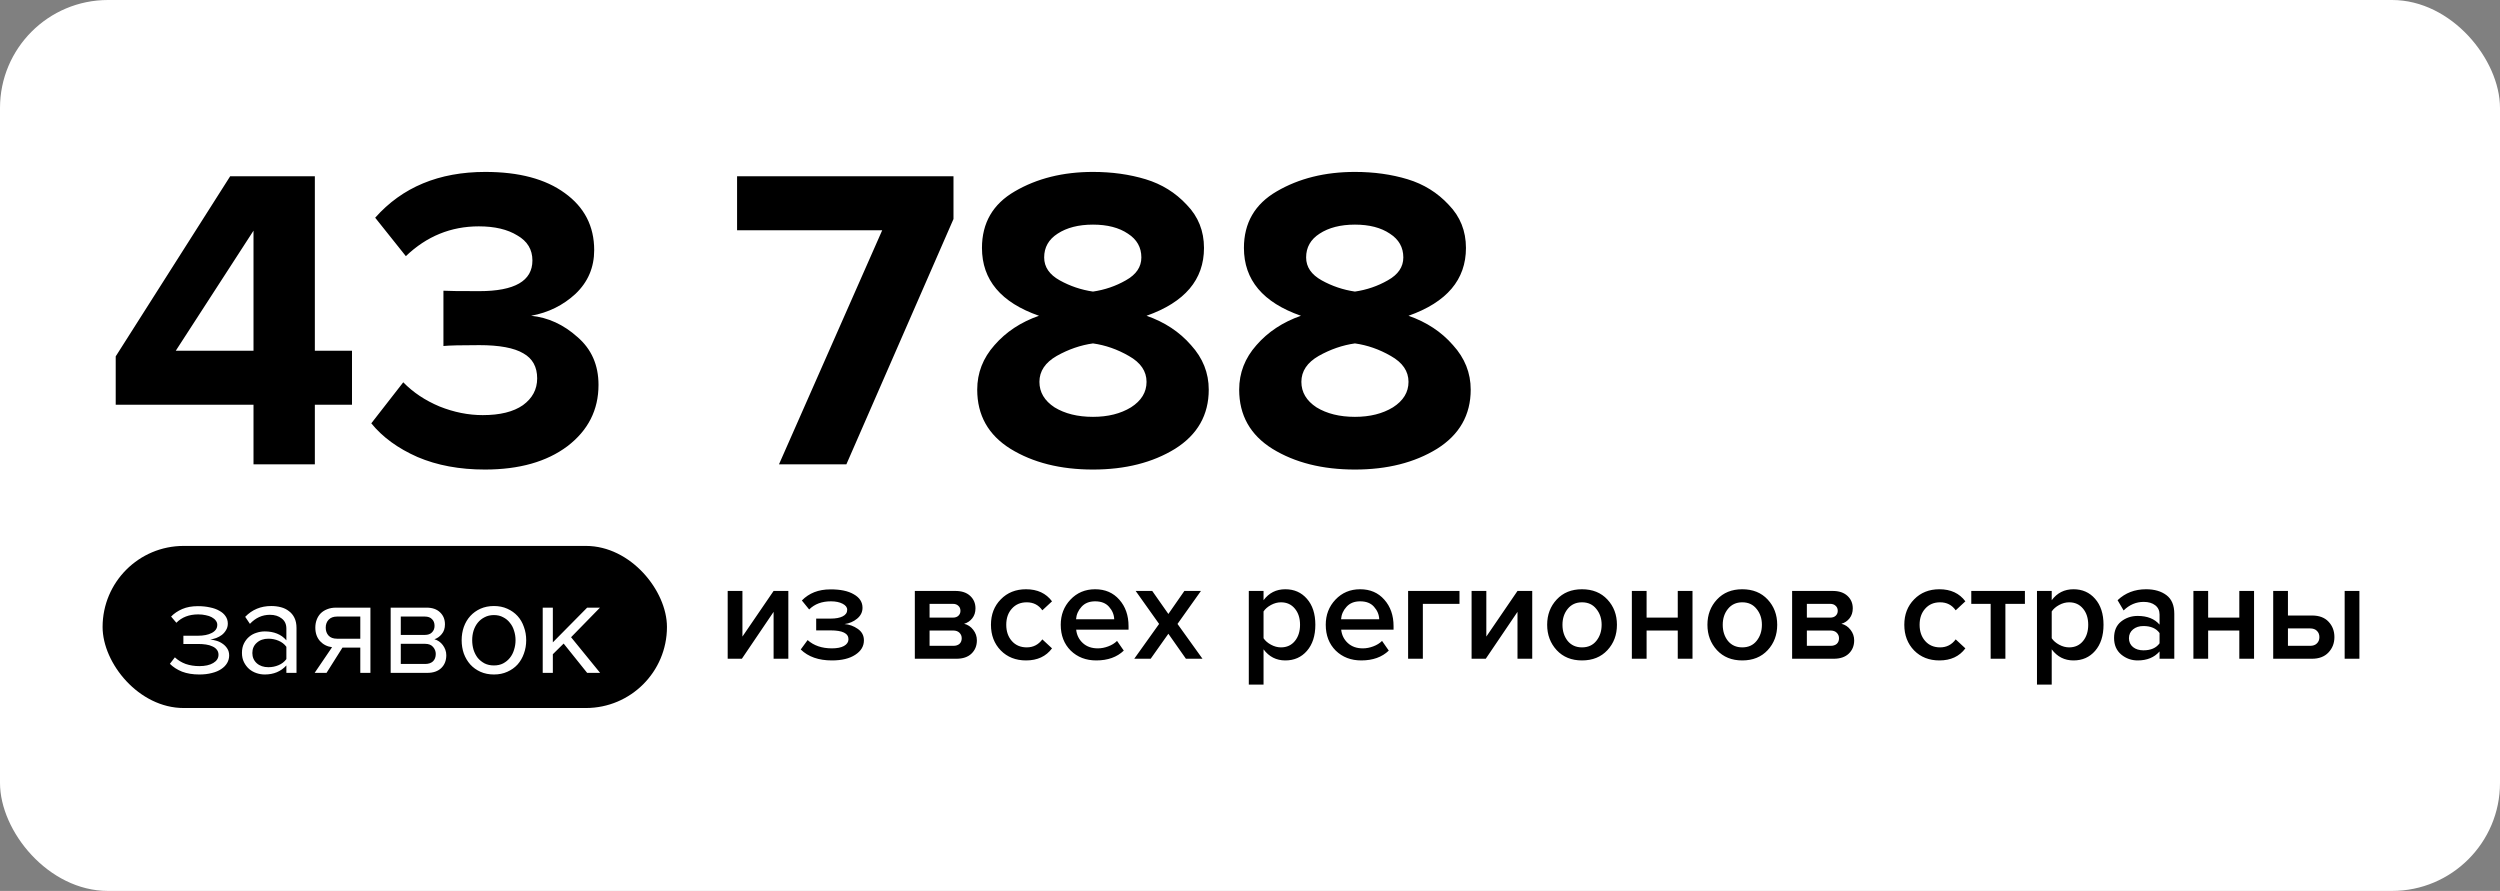
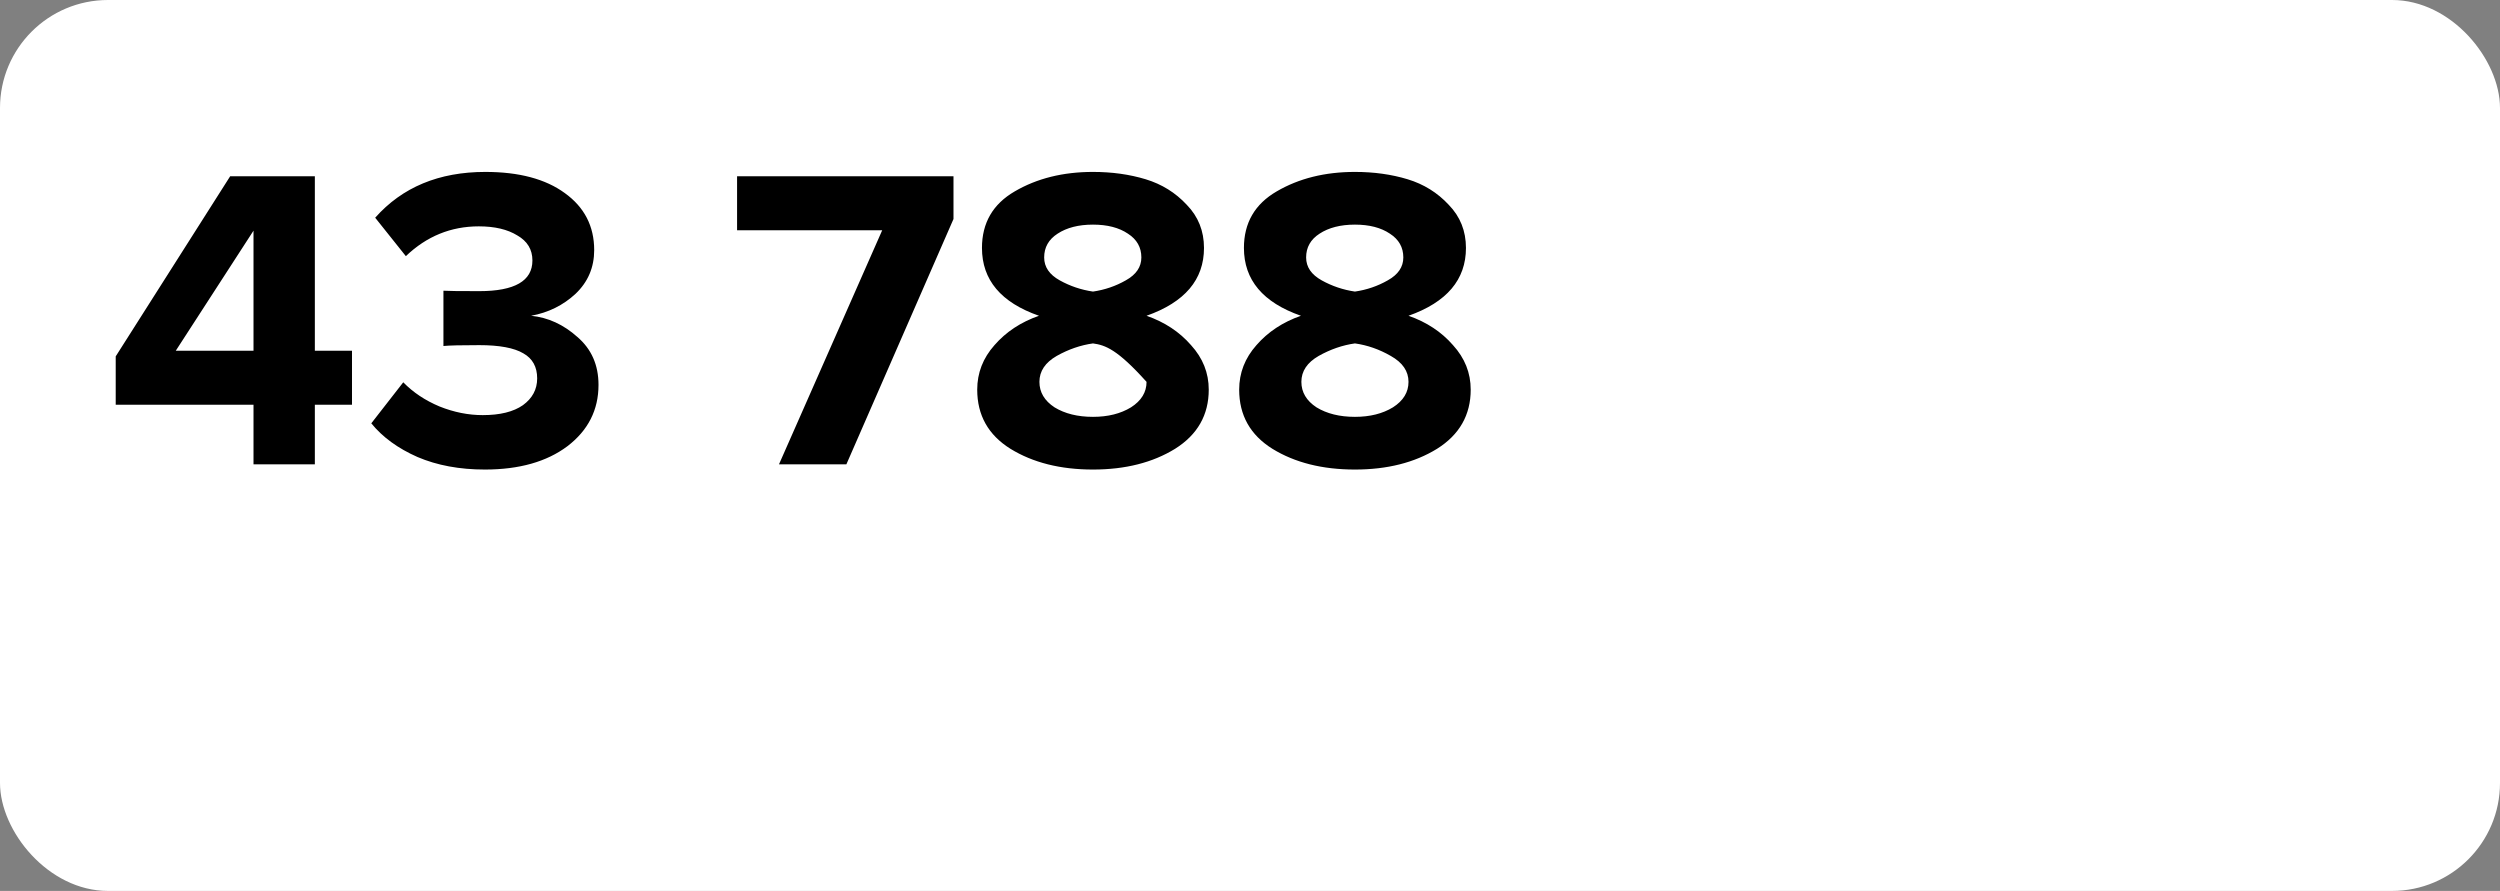
<svg xmlns="http://www.w3.org/2000/svg" width="463" height="165" viewBox="0 0 463 165" fill="none">
  <rect x="0" y="0" width="463" height="165" fill="#808080" stroke="none" />
  <rect width="463" height="165" rx="20" fill="white" />
-   <path d="M58.31 86H46.95V74.96H21.43V66L42.63 32.64H58.31V64.96H65.19V74.96H58.31V86ZM46.95 64.96V42.72L32.55 64.96H46.95ZM89.804 86.96C85.111 86.96 80.951 86.187 77.324 84.64C73.697 83.04 70.844 80.96 68.764 78.4L74.684 70.8C76.497 72.667 78.737 74.16 81.404 75.28C84.071 76.347 86.737 76.88 89.404 76.88C92.604 76.88 95.084 76.267 96.844 75.04C98.604 73.76 99.484 72.107 99.484 70.08C99.484 67.947 98.631 66.4 96.924 65.44C95.217 64.427 92.497 63.92 88.764 63.92C85.404 63.92 83.191 63.973 82.124 64.08V53.84C82.764 53.893 84.977 53.92 88.764 53.92C95.324 53.92 98.604 52.027 98.604 48.24C98.604 46.213 97.671 44.667 95.804 43.6C93.991 42.48 91.617 41.92 88.684 41.92C83.511 41.92 79.004 43.76 75.164 47.44L69.484 40.32C74.497 34.667 81.297 31.84 89.884 31.84C96.124 31.84 101.031 33.147 104.604 35.76C108.231 38.373 110.044 41.893 110.044 46.32C110.044 49.52 108.897 52.213 106.604 54.4C104.311 56.533 101.564 57.893 98.364 58.48C101.511 58.8 104.364 60.107 106.924 62.4C109.537 64.64 110.844 67.6 110.844 71.28C110.844 75.92 108.924 79.707 105.084 82.64C101.244 85.52 96.151 86.96 89.804 86.96ZM156.746 86H144.266L163.386 42.64H136.506V32.64H176.586V40.56L156.746 86ZM202.42 86.96C196.393 86.96 191.3 85.68 187.14 83.12C183.033 80.56 180.98 76.907 180.98 72.16C180.98 69.067 182.046 66.32 184.18 63.92C186.313 61.467 189.06 59.653 192.42 58.48C185.38 56.027 181.86 51.84 181.86 45.92C181.86 41.28 183.886 37.787 187.94 35.44C192.046 33.04 196.873 31.84 202.42 31.84C205.94 31.84 209.193 32.293 212.18 33.2C215.166 34.107 217.7 35.68 219.78 37.92C221.913 40.107 222.98 42.773 222.98 45.92C222.98 51.787 219.433 55.973 212.34 58.48C215.7 59.653 218.446 61.467 220.58 63.92C222.766 66.32 223.86 69.067 223.86 72.16C223.86 76.853 221.78 80.507 217.62 83.12C213.46 85.68 208.393 86.96 202.42 86.96ZM202.42 54C204.606 53.68 206.633 52.987 208.5 51.92C210.42 50.853 211.38 49.44 211.38 47.68C211.38 45.813 210.553 44.347 208.9 43.28C207.246 42.16 205.086 41.6 202.42 41.6C199.753 41.6 197.566 42.16 195.86 43.28C194.206 44.347 193.38 45.813 193.38 47.68C193.38 49.44 194.34 50.853 196.26 51.92C198.18 52.987 200.233 53.68 202.42 54ZM202.42 77.2C205.193 77.2 207.54 76.613 209.46 75.44C211.38 74.213 212.34 72.64 212.34 70.72C212.34 68.747 211.246 67.147 209.06 65.92C206.926 64.693 204.713 63.92 202.42 63.6C200.126 63.92 197.886 64.693 195.7 65.92C193.566 67.147 192.5 68.747 192.5 70.72C192.5 72.64 193.433 74.213 195.3 75.44C197.22 76.613 199.593 77.2 202.42 77.2ZM250.935 86.96C244.909 86.96 239.815 85.68 235.655 83.12C231.549 80.56 229.495 76.907 229.495 72.16C229.495 69.067 230.562 66.32 232.695 63.92C234.829 61.467 237.575 59.653 240.935 58.48C233.895 56.027 230.375 51.84 230.375 45.92C230.375 41.28 232.402 37.787 236.455 35.44C240.562 33.04 245.389 31.84 250.935 31.84C254.455 31.84 257.709 32.293 260.695 33.2C263.682 34.107 266.215 35.68 268.295 37.92C270.429 40.107 271.495 42.773 271.495 45.92C271.495 51.787 267.949 55.973 260.855 58.48C264.215 59.653 266.962 61.467 269.095 63.92C271.282 66.32 272.375 69.067 272.375 72.16C272.375 76.853 270.295 80.507 266.135 83.12C261.975 85.68 256.909 86.96 250.935 86.96ZM250.935 54C253.122 53.68 255.149 52.987 257.015 51.92C258.935 50.853 259.895 49.44 259.895 47.68C259.895 45.813 259.069 44.347 257.415 43.28C255.762 42.16 253.602 41.6 250.935 41.6C248.269 41.6 246.082 42.16 244.375 43.28C242.722 44.347 241.895 45.813 241.895 47.68C241.895 49.44 242.855 50.853 244.775 51.92C246.695 52.987 248.749 53.68 250.935 54ZM250.935 77.2C253.709 77.2 256.055 76.613 257.975 75.44C259.895 74.213 260.855 72.64 260.855 70.72C260.855 68.747 259.762 67.147 257.575 65.92C255.442 64.693 253.229 63.92 250.935 63.6C248.642 63.92 246.402 64.693 244.215 65.92C242.082 67.147 241.015 68.747 241.015 70.72C241.015 72.64 241.949 74.213 243.815 75.44C245.735 76.613 248.109 77.2 250.935 77.2Z" fill="black" />
-   <path d="M137.394 122H134.768V109.442H137.498V117.892L143.27 109.442H146V122H143.27V113.316L137.394 122ZM154.069 122.312C151.608 122.312 149.684 121.636 148.297 120.284L149.571 118.542C150.715 119.565 152.215 120.076 154.069 120.076C155.023 120.076 155.768 119.929 156.305 119.634C156.86 119.322 157.137 118.906 157.137 118.386C157.137 117.294 156.037 116.748 153.835 116.748H151.157V114.564H153.835C154.789 114.564 155.534 114.425 156.071 114.148C156.626 113.871 156.903 113.463 156.903 112.926C156.903 112.475 156.617 112.103 156.045 111.808C155.473 111.513 154.754 111.366 153.887 111.366C152.206 111.366 150.863 111.869 149.857 112.874L148.505 111.21C149.84 109.841 151.591 109.156 153.757 109.156C155.612 109.139 157.068 109.442 158.125 110.066C159.2 110.673 159.737 111.505 159.737 112.562C159.737 113.359 159.399 114.035 158.723 114.59C158.065 115.127 157.293 115.457 156.409 115.578C157.293 115.647 158.108 115.942 158.853 116.462C159.616 116.982 159.997 117.693 159.997 118.594C159.997 119.686 159.46 120.579 158.385 121.272C157.328 121.965 155.889 122.312 154.069 122.312ZM177.122 122H169.426V109.442H176.94C178.102 109.442 179.012 109.745 179.67 110.352C180.329 110.959 180.658 111.73 180.658 112.666C180.658 113.394 180.459 114.009 180.06 114.512C179.662 115.015 179.159 115.353 178.552 115.526C179.228 115.682 179.792 116.055 180.242 116.644C180.693 117.216 180.918 117.866 180.918 118.594C180.918 119.599 180.58 120.423 179.904 121.064C179.246 121.688 178.318 122 177.122 122ZM176.55 119.608C177.036 119.608 177.417 119.487 177.694 119.244C177.972 118.984 178.11 118.637 178.11 118.204C178.11 117.805 177.972 117.467 177.694 117.19C177.417 116.913 177.036 116.774 176.55 116.774H172.156V119.608H176.55ZM176.472 114.382C176.906 114.382 177.244 114.269 177.486 114.044C177.746 113.801 177.876 113.498 177.876 113.134C177.876 112.735 177.746 112.423 177.486 112.198C177.244 111.955 176.906 111.834 176.472 111.834H172.156V114.382H176.472ZM190.025 122.312C188.118 122.312 186.558 121.697 185.345 120.466C184.132 119.218 183.525 117.632 183.525 115.708C183.525 113.801 184.132 112.233 185.345 111.002C186.558 109.754 188.118 109.13 190.025 109.13C192.122 109.13 193.726 109.875 194.835 111.366L193.041 113.03C192.348 112.042 191.386 111.548 190.155 111.548C189.011 111.548 188.092 111.938 187.399 112.718C186.706 113.481 186.359 114.477 186.359 115.708C186.359 116.939 186.706 117.944 187.399 118.724C188.092 119.504 189.011 119.894 190.155 119.894C191.351 119.894 192.313 119.4 193.041 118.412L194.835 120.076C193.726 121.567 192.122 122.312 190.025 122.312ZM203.027 122.312C201.12 122.312 199.543 121.705 198.295 120.492C197.064 119.261 196.449 117.667 196.449 115.708C196.449 113.871 197.047 112.319 198.243 111.054C199.456 109.771 200.982 109.13 202.819 109.13C204.674 109.13 206.164 109.771 207.291 111.054C208.435 112.337 209.007 113.975 209.007 115.968V116.618H199.309C199.413 117.606 199.82 118.429 200.531 119.088C201.242 119.747 202.169 120.076 203.313 120.076C203.954 120.076 204.596 119.955 205.237 119.712C205.896 119.469 206.442 119.131 206.875 118.698L208.123 120.492C206.858 121.705 205.159 122.312 203.027 122.312ZM206.355 114.694C206.32 113.827 206 113.056 205.393 112.38C204.804 111.704 203.946 111.366 202.819 111.366C201.744 111.366 200.904 111.704 200.297 112.38C199.69 113.039 199.352 113.81 199.283 114.694H206.355ZM222.7 122H219.632L216.382 117.372L213.106 122H210.064L214.666 115.552L210.324 109.442H213.392L216.382 113.706L219.346 109.442H222.414L218.072 115.552L222.7 122ZM238.038 122.312C236.374 122.312 235.03 121.627 234.008 120.258V126.784H231.278V109.442H234.008V111.158C235.013 109.806 236.356 109.13 238.038 109.13C239.684 109.13 241.019 109.719 242.042 110.898C243.082 112.077 243.602 113.68 243.602 115.708C243.602 117.736 243.082 119.348 242.042 120.544C241.019 121.723 239.684 122.312 238.038 122.312ZM237.232 119.894C238.306 119.894 239.164 119.504 239.806 118.724C240.447 117.944 240.768 116.939 240.768 115.708C240.768 114.477 240.447 113.481 239.806 112.718C239.164 111.938 238.306 111.548 237.232 111.548C236.608 111.548 235.992 111.713 235.386 112.042C234.779 112.371 234.32 112.77 234.008 113.238V118.204C234.32 118.672 234.779 119.071 235.386 119.4C235.992 119.729 236.608 119.894 237.232 119.894ZM252.107 122.312C250.2 122.312 248.623 121.705 247.375 120.492C246.144 119.261 245.529 117.667 245.529 115.708C245.529 113.871 246.127 112.319 247.323 111.054C248.536 109.771 250.062 109.13 251.899 109.13C253.754 109.13 255.244 109.771 256.371 111.054C257.515 112.337 258.087 113.975 258.087 115.968V116.618H248.389C248.493 117.606 248.9 118.429 249.611 119.088C250.322 119.747 251.249 120.076 252.393 120.076C253.034 120.076 253.676 119.955 254.317 119.712C254.976 119.469 255.522 119.131 255.955 118.698L257.203 120.492C255.938 121.705 254.239 122.312 252.107 122.312ZM255.435 114.694C255.4 113.827 255.08 113.056 254.473 112.38C253.884 111.704 253.026 111.366 251.899 111.366C250.824 111.366 249.984 111.704 249.377 112.38C248.77 113.039 248.432 113.81 248.363 114.694H255.435ZM270.298 109.442V111.834H263.512V122H260.782V109.442H270.298ZM275.164 122H272.538V109.442H275.268V117.892L281.04 109.442H283.77V122H281.04V113.316L275.164 122ZM292.983 122.312C291.042 122.312 289.482 121.679 288.303 120.414C287.124 119.131 286.535 117.563 286.535 115.708C286.535 113.853 287.124 112.293 288.303 111.028C289.482 109.763 291.042 109.13 292.983 109.13C294.942 109.13 296.51 109.763 297.689 111.028C298.868 112.293 299.457 113.853 299.457 115.708C299.457 117.58 298.868 119.149 297.689 120.414C296.51 121.679 294.942 122.312 292.983 122.312ZM292.983 119.894C294.11 119.894 294.994 119.495 295.635 118.698C296.294 117.883 296.623 116.887 296.623 115.708C296.623 114.547 296.294 113.567 295.635 112.77C294.994 111.955 294.11 111.548 292.983 111.548C291.874 111.548 290.99 111.955 290.331 112.77C289.69 113.567 289.369 114.547 289.369 115.708C289.369 116.887 289.69 117.883 290.331 118.698C290.99 119.495 291.874 119.894 292.983 119.894ZM304.949 122H302.219V109.442H304.949V114.382H310.721V109.442H313.451V122H310.721V116.774H304.949V122ZM322.665 122.312C320.723 122.312 319.163 121.679 317.985 120.414C316.806 119.131 316.217 117.563 316.217 115.708C316.217 113.853 316.806 112.293 317.985 111.028C319.163 109.763 320.723 109.13 322.665 109.13C324.623 109.13 326.192 109.763 327.371 111.028C328.549 112.293 329.139 113.853 329.139 115.708C329.139 117.58 328.549 119.149 327.371 120.414C326.192 121.679 324.623 122.312 322.665 122.312ZM322.665 119.894C323.791 119.894 324.675 119.495 325.317 118.698C325.975 117.883 326.305 116.887 326.305 115.708C326.305 114.547 325.975 113.567 325.317 112.77C324.675 111.955 323.791 111.548 322.665 111.548C321.555 111.548 320.671 111.955 320.013 112.77C319.371 113.567 319.051 114.547 319.051 115.708C319.051 116.887 319.371 117.883 320.013 118.698C320.671 119.495 321.555 119.894 322.665 119.894ZM339.597 122H331.901V109.442H339.415C340.576 109.442 341.486 109.745 342.145 110.352C342.803 110.959 343.133 111.73 343.133 112.666C343.133 113.394 342.933 114.009 342.535 114.512C342.136 115.015 341.633 115.353 341.027 115.526C341.703 115.682 342.266 116.055 342.717 116.644C343.167 117.216 343.393 117.866 343.393 118.594C343.393 119.599 343.055 120.423 342.379 121.064C341.72 121.688 340.793 122 339.597 122ZM339.025 119.608C339.51 119.608 339.891 119.487 340.169 119.244C340.446 118.984 340.585 118.637 340.585 118.204C340.585 117.805 340.446 117.467 340.169 117.19C339.891 116.913 339.51 116.774 339.025 116.774H334.631V119.608H339.025ZM338.947 114.382C339.38 114.382 339.718 114.269 339.961 114.044C340.221 113.801 340.351 113.498 340.351 113.134C340.351 112.735 340.221 112.423 339.961 112.198C339.718 111.955 339.38 111.834 338.947 111.834H334.631V114.382H338.947ZM359.177 122.312C357.271 122.312 355.711 121.697 354.497 120.466C353.284 119.218 352.677 117.632 352.677 115.708C352.677 113.801 353.284 112.233 354.497 111.002C355.711 109.754 357.271 109.13 359.177 109.13C361.275 109.13 362.878 109.875 363.987 111.366L362.193 113.03C361.5 112.042 360.538 111.548 359.307 111.548C358.163 111.548 357.245 111.938 356.551 112.718C355.858 113.481 355.511 114.477 355.511 115.708C355.511 116.939 355.858 117.944 356.551 118.724C357.245 119.504 358.163 119.894 359.307 119.894C360.503 119.894 361.465 119.4 362.193 118.412L363.987 120.076C362.878 121.567 361.275 122.312 359.177 122.312ZM371.399 122H368.669V111.834H365.081V109.442H375.013V111.834H371.399V122ZM384.008 122.312C382.344 122.312 381.001 121.627 379.978 120.258V126.784H377.248V109.442H379.978V111.158C380.984 109.806 382.327 109.13 384.008 109.13C385.655 109.13 386.99 109.719 388.012 110.898C389.052 112.077 389.572 113.68 389.572 115.708C389.572 117.736 389.052 119.348 388.012 120.544C386.99 121.723 385.655 122.312 384.008 122.312ZM383.202 119.894C384.277 119.894 385.135 119.504 385.776 118.724C386.418 117.944 386.738 116.939 386.738 115.708C386.738 114.477 386.418 113.481 385.776 112.718C385.135 111.938 384.277 111.548 383.202 111.548C382.578 111.548 381.963 111.713 381.356 112.042C380.75 112.371 380.29 112.77 379.978 113.238V118.204C380.29 118.672 380.75 119.071 381.356 119.4C381.963 119.729 382.578 119.894 383.202 119.894ZM402.68 122H399.95V120.648C398.979 121.757 397.627 122.312 395.894 122.312C394.75 122.312 393.736 121.948 392.852 121.22C391.968 120.475 391.526 119.452 391.526 118.152C391.526 116.817 391.959 115.803 392.826 115.11C393.71 114.417 394.732 114.07 395.894 114.07C397.679 114.07 399.031 114.607 399.95 115.682V113.81C399.95 113.082 399.681 112.51 399.144 112.094C398.606 111.678 397.896 111.47 397.012 111.47C395.608 111.47 394.368 111.999 393.294 113.056L392.176 111.158C393.597 109.806 395.356 109.13 397.454 109.13C398.996 109.13 400.253 109.494 401.224 110.222C402.194 110.95 402.68 112.103 402.68 113.68V122ZM396.96 120.44C398.329 120.44 399.326 120.007 399.95 119.14V117.242C399.326 116.375 398.329 115.942 396.96 115.942C396.18 115.942 395.538 116.15 395.036 116.566C394.533 116.982 394.282 117.528 394.282 118.204C394.282 118.88 394.533 119.426 395.036 119.842C395.538 120.241 396.18 120.44 396.96 120.44ZM408.949 122H406.219V109.442H408.949V114.382H414.721V109.442H417.451V122H414.721V116.774H408.949V122ZM420.997 109.442H423.727V113.992H428.173C429.507 113.992 430.53 114.373 431.241 115.136C431.969 115.899 432.333 116.852 432.333 117.996C432.333 119.123 431.96 120.076 431.215 120.856C430.487 121.619 429.473 122 428.173 122H420.997V109.442ZM427.835 116.384H423.727V119.608H427.835C428.372 119.608 428.788 119.461 429.083 119.166C429.395 118.871 429.551 118.481 429.551 117.996C429.551 117.511 429.395 117.121 429.083 116.826C428.788 116.531 428.372 116.384 427.835 116.384ZM436.961 122H434.231V109.442H436.961V122Z" fill="black" />
-   <rect x="19" y="101.105" width="104.52" height="30.02" rx="15.01" fill="black" />
-   <path d="M36.914 124.915C35.697 124.915 34.63 124.74 33.713 124.39C32.812 124.023 32.062 123.54 31.462 122.94L32.387 121.739C32.954 122.273 33.621 122.681 34.388 122.965C35.172 123.231 36.014 123.365 36.914 123.365C37.998 123.365 38.857 123.173 39.49 122.79C40.141 122.406 40.466 121.897 40.466 121.264C40.466 120.897 40.366 120.589 40.166 120.339C39.965 120.072 39.69 119.863 39.34 119.713C39.007 119.547 38.606 119.43 38.14 119.363C37.69 119.296 37.198 119.263 36.664 119.263H33.963V117.737H36.664C37.164 117.737 37.631 117.696 38.065 117.612C38.498 117.529 38.873 117.404 39.19 117.237C39.524 117.071 39.782 116.862 39.965 116.612C40.149 116.362 40.24 116.062 40.24 115.712C40.24 115.428 40.149 115.17 39.965 114.936C39.782 114.686 39.532 114.478 39.215 114.311C38.915 114.144 38.548 114.019 38.115 113.936C37.681 113.836 37.214 113.786 36.714 113.786C35.03 113.786 33.68 114.303 32.663 115.337L31.687 114.186C32.254 113.602 32.946 113.136 33.763 112.786C34.58 112.435 35.539 112.26 36.639 112.26C37.456 112.26 38.198 112.335 38.865 112.485C39.549 112.619 40.132 112.827 40.616 113.111C41.116 113.377 41.499 113.711 41.766 114.111C42.05 114.511 42.191 114.97 42.191 115.487C42.191 115.937 42.083 116.337 41.866 116.687C41.666 117.037 41.408 117.337 41.091 117.587C40.774 117.821 40.424 118.013 40.04 118.163C39.657 118.296 39.29 118.388 38.94 118.438C39.29 118.471 39.665 118.546 40.065 118.663C40.482 118.78 40.866 118.963 41.216 119.213C41.566 119.447 41.858 119.747 42.091 120.113C42.325 120.464 42.441 120.889 42.441 121.389C42.441 121.889 42.316 122.356 42.066 122.79C41.816 123.223 41.449 123.598 40.966 123.915C40.499 124.232 39.924 124.474 39.24 124.64C38.556 124.824 37.781 124.915 36.914 124.915ZM53.037 124.615V123.24C52.02 124.357 50.687 124.915 49.036 124.915C48.519 124.915 48.01 124.832 47.51 124.665C47.01 124.499 46.56 124.248 46.16 123.915C45.76 123.565 45.434 123.14 45.184 122.639C44.934 122.139 44.809 121.564 44.809 120.914C44.809 120.247 44.934 119.663 45.184 119.163C45.434 118.663 45.76 118.246 46.16 117.913C46.56 117.579 47.01 117.337 47.51 117.187C48.01 117.021 48.519 116.937 49.036 116.937C49.87 116.937 50.62 117.071 51.287 117.337C51.97 117.604 52.554 118.021 53.037 118.588V116.412C53.037 115.595 52.746 114.97 52.162 114.536C51.595 114.086 50.87 113.861 49.986 113.861C48.569 113.861 47.335 114.419 46.285 115.537L45.409 114.236C46.693 112.902 48.302 112.235 50.236 112.235C50.87 112.235 51.47 112.31 52.037 112.46C52.604 112.61 53.096 112.852 53.513 113.186C53.946 113.502 54.288 113.919 54.538 114.436C54.788 114.953 54.913 115.578 54.913 116.312V124.615H53.037ZM49.711 123.565C50.378 123.565 51.003 123.44 51.587 123.19C52.187 122.94 52.671 122.564 53.037 122.064V119.788C52.671 119.288 52.187 118.913 51.587 118.663C51.003 118.413 50.378 118.288 49.711 118.288C48.827 118.288 48.111 118.538 47.56 119.038C47.01 119.522 46.735 120.155 46.735 120.939C46.735 121.706 47.01 122.339 47.56 122.84C48.111 123.323 48.827 123.565 49.711 123.565ZM58.273 124.615L61.499 119.863C60.599 119.747 59.857 119.371 59.273 118.738C58.69 118.088 58.398 117.254 58.398 116.237C58.398 115.72 58.481 115.236 58.648 114.786C58.815 114.336 59.057 113.944 59.373 113.611C59.707 113.277 60.107 113.019 60.574 112.836C61.058 112.635 61.608 112.535 62.225 112.535H68.602V124.615H66.727V119.938H63.425L60.474 124.615H58.273ZM66.727 118.288V114.186H62.425C61.758 114.186 61.241 114.378 60.874 114.761C60.507 115.145 60.324 115.637 60.324 116.237C60.324 116.837 60.499 117.329 60.849 117.712C61.199 118.096 61.724 118.288 62.425 118.288H66.727ZM72.351 124.615V112.535H79.003C80.07 112.535 80.904 112.827 81.504 113.411C82.105 113.978 82.405 114.72 82.405 115.637C82.405 116.37 82.205 116.971 81.804 117.437C81.421 117.904 80.971 118.221 80.454 118.388C80.754 118.471 81.037 118.604 81.304 118.788C81.571 118.971 81.804 119.196 82.004 119.463C82.205 119.73 82.363 120.022 82.48 120.339C82.596 120.655 82.655 120.989 82.655 121.339C82.655 122.323 82.346 123.115 81.729 123.715C81.112 124.315 80.245 124.615 79.128 124.615H72.351ZM78.753 122.965C79.353 122.965 79.829 122.806 80.179 122.489C80.529 122.156 80.704 121.697 80.704 121.114C80.704 120.63 80.537 120.197 80.204 119.813C79.87 119.43 79.387 119.238 78.753 119.238H74.226V122.965H78.753ZM78.678 117.587C79.262 117.587 79.704 117.429 80.004 117.112C80.32 116.795 80.479 116.395 80.479 115.912C80.479 115.378 80.32 114.961 80.004 114.661C79.704 114.344 79.262 114.186 78.678 114.186H74.226V117.587H78.678ZM91.476 124.915C90.559 124.915 89.725 124.749 88.975 124.415C88.241 124.082 87.616 123.632 87.099 123.065C86.582 122.481 86.182 121.806 85.899 121.039C85.632 120.272 85.499 119.447 85.499 118.563C85.499 117.696 85.632 116.879 85.899 116.112C86.182 115.328 86.582 114.653 87.099 114.086C87.616 113.519 88.241 113.069 88.975 112.735C89.725 112.402 90.559 112.235 91.476 112.235C92.393 112.235 93.218 112.402 93.952 112.735C94.702 113.069 95.336 113.519 95.853 114.086C96.37 114.653 96.761 115.328 97.028 116.112C97.312 116.879 97.453 117.696 97.453 118.563C97.453 119.447 97.312 120.272 97.028 121.039C96.761 121.806 96.37 122.481 95.853 123.065C95.336 123.632 94.702 124.082 93.952 124.415C93.218 124.749 92.393 124.915 91.476 124.915ZM91.476 123.24C92.126 123.24 92.693 123.115 93.177 122.865C93.677 122.598 94.094 122.256 94.427 121.839C94.777 121.406 95.036 120.905 95.203 120.339C95.386 119.772 95.478 119.18 95.478 118.563C95.478 117.946 95.386 117.362 95.203 116.812C95.036 116.245 94.777 115.753 94.427 115.337C94.094 114.903 93.677 114.561 93.177 114.311C92.693 114.044 92.126 113.911 91.476 113.911C90.826 113.911 90.251 114.044 89.75 114.311C89.25 114.561 88.825 114.903 88.475 115.337C88.141 115.753 87.883 116.245 87.7 116.812C87.533 117.362 87.449 117.946 87.449 118.563C87.449 119.18 87.533 119.772 87.7 120.339C87.883 120.905 88.141 121.406 88.475 121.839C88.825 122.256 89.25 122.598 89.75 122.865C90.251 123.115 90.826 123.24 91.476 123.24ZM108.74 124.615L104.388 119.188L102.387 121.164V124.615H100.511V112.535H102.387V118.963L108.74 112.535H111.116L105.763 118.013L111.141 124.615H108.74Z" fill="white" />
+   <path d="M58.31 86H46.95V74.96H21.43V66L42.63 32.64H58.31V64.96H65.19V74.96H58.31V86ZM46.95 64.96V42.72L32.55 64.96H46.95ZM89.804 86.96C85.111 86.96 80.951 86.187 77.324 84.64C73.697 83.04 70.844 80.96 68.764 78.4L74.684 70.8C76.497 72.667 78.737 74.16 81.404 75.28C84.071 76.347 86.737 76.88 89.404 76.88C92.604 76.88 95.084 76.267 96.844 75.04C98.604 73.76 99.484 72.107 99.484 70.08C99.484 67.947 98.631 66.4 96.924 65.44C95.217 64.427 92.497 63.92 88.764 63.92C85.404 63.92 83.191 63.973 82.124 64.08V53.84C82.764 53.893 84.977 53.92 88.764 53.92C95.324 53.92 98.604 52.027 98.604 48.24C98.604 46.213 97.671 44.667 95.804 43.6C93.991 42.48 91.617 41.92 88.684 41.92C83.511 41.92 79.004 43.76 75.164 47.44L69.484 40.32C74.497 34.667 81.297 31.84 89.884 31.84C96.124 31.84 101.031 33.147 104.604 35.76C108.231 38.373 110.044 41.893 110.044 46.32C110.044 49.52 108.897 52.213 106.604 54.4C104.311 56.533 101.564 57.893 98.364 58.48C101.511 58.8 104.364 60.107 106.924 62.4C109.537 64.64 110.844 67.6 110.844 71.28C110.844 75.92 108.924 79.707 105.084 82.64C101.244 85.52 96.151 86.96 89.804 86.96ZM156.746 86H144.266L163.386 42.64H136.506V32.64H176.586V40.56L156.746 86ZM202.42 86.96C196.393 86.96 191.3 85.68 187.14 83.12C183.033 80.56 180.98 76.907 180.98 72.16C180.98 69.067 182.046 66.32 184.18 63.92C186.313 61.467 189.06 59.653 192.42 58.48C185.38 56.027 181.86 51.84 181.86 45.92C181.86 41.28 183.886 37.787 187.94 35.44C192.046 33.04 196.873 31.84 202.42 31.84C205.94 31.84 209.193 32.293 212.18 33.2C215.166 34.107 217.7 35.68 219.78 37.92C221.913 40.107 222.98 42.773 222.98 45.92C222.98 51.787 219.433 55.973 212.34 58.48C215.7 59.653 218.446 61.467 220.58 63.92C222.766 66.32 223.86 69.067 223.86 72.16C223.86 76.853 221.78 80.507 217.62 83.12C213.46 85.68 208.393 86.96 202.42 86.96ZM202.42 54C204.606 53.68 206.633 52.987 208.5 51.92C210.42 50.853 211.38 49.44 211.38 47.68C211.38 45.813 210.553 44.347 208.9 43.28C207.246 42.16 205.086 41.6 202.42 41.6C199.753 41.6 197.566 42.16 195.86 43.28C194.206 44.347 193.38 45.813 193.38 47.68C193.38 49.44 194.34 50.853 196.26 51.92C198.18 52.987 200.233 53.68 202.42 54ZM202.42 77.2C205.193 77.2 207.54 76.613 209.46 75.44C211.38 74.213 212.34 72.64 212.34 70.72C206.926 64.693 204.713 63.92 202.42 63.6C200.126 63.92 197.886 64.693 195.7 65.92C193.566 67.147 192.5 68.747 192.5 70.72C192.5 72.64 193.433 74.213 195.3 75.44C197.22 76.613 199.593 77.2 202.42 77.2ZM250.935 86.96C244.909 86.96 239.815 85.68 235.655 83.12C231.549 80.56 229.495 76.907 229.495 72.16C229.495 69.067 230.562 66.32 232.695 63.92C234.829 61.467 237.575 59.653 240.935 58.48C233.895 56.027 230.375 51.84 230.375 45.92C230.375 41.28 232.402 37.787 236.455 35.44C240.562 33.04 245.389 31.84 250.935 31.84C254.455 31.84 257.709 32.293 260.695 33.2C263.682 34.107 266.215 35.68 268.295 37.92C270.429 40.107 271.495 42.773 271.495 45.92C271.495 51.787 267.949 55.973 260.855 58.48C264.215 59.653 266.962 61.467 269.095 63.92C271.282 66.32 272.375 69.067 272.375 72.16C272.375 76.853 270.295 80.507 266.135 83.12C261.975 85.68 256.909 86.96 250.935 86.96ZM250.935 54C253.122 53.68 255.149 52.987 257.015 51.92C258.935 50.853 259.895 49.44 259.895 47.68C259.895 45.813 259.069 44.347 257.415 43.28C255.762 42.16 253.602 41.6 250.935 41.6C248.269 41.6 246.082 42.16 244.375 43.28C242.722 44.347 241.895 45.813 241.895 47.68C241.895 49.44 242.855 50.853 244.775 51.92C246.695 52.987 248.749 53.68 250.935 54ZM250.935 77.2C253.709 77.2 256.055 76.613 257.975 75.44C259.895 74.213 260.855 72.64 260.855 70.72C260.855 68.747 259.762 67.147 257.575 65.92C255.442 64.693 253.229 63.92 250.935 63.6C248.642 63.92 246.402 64.693 244.215 65.92C242.082 67.147 241.015 68.747 241.015 70.72C241.015 72.64 241.949 74.213 243.815 75.44C245.735 76.613 248.109 77.2 250.935 77.2Z" fill="black" />
</svg>